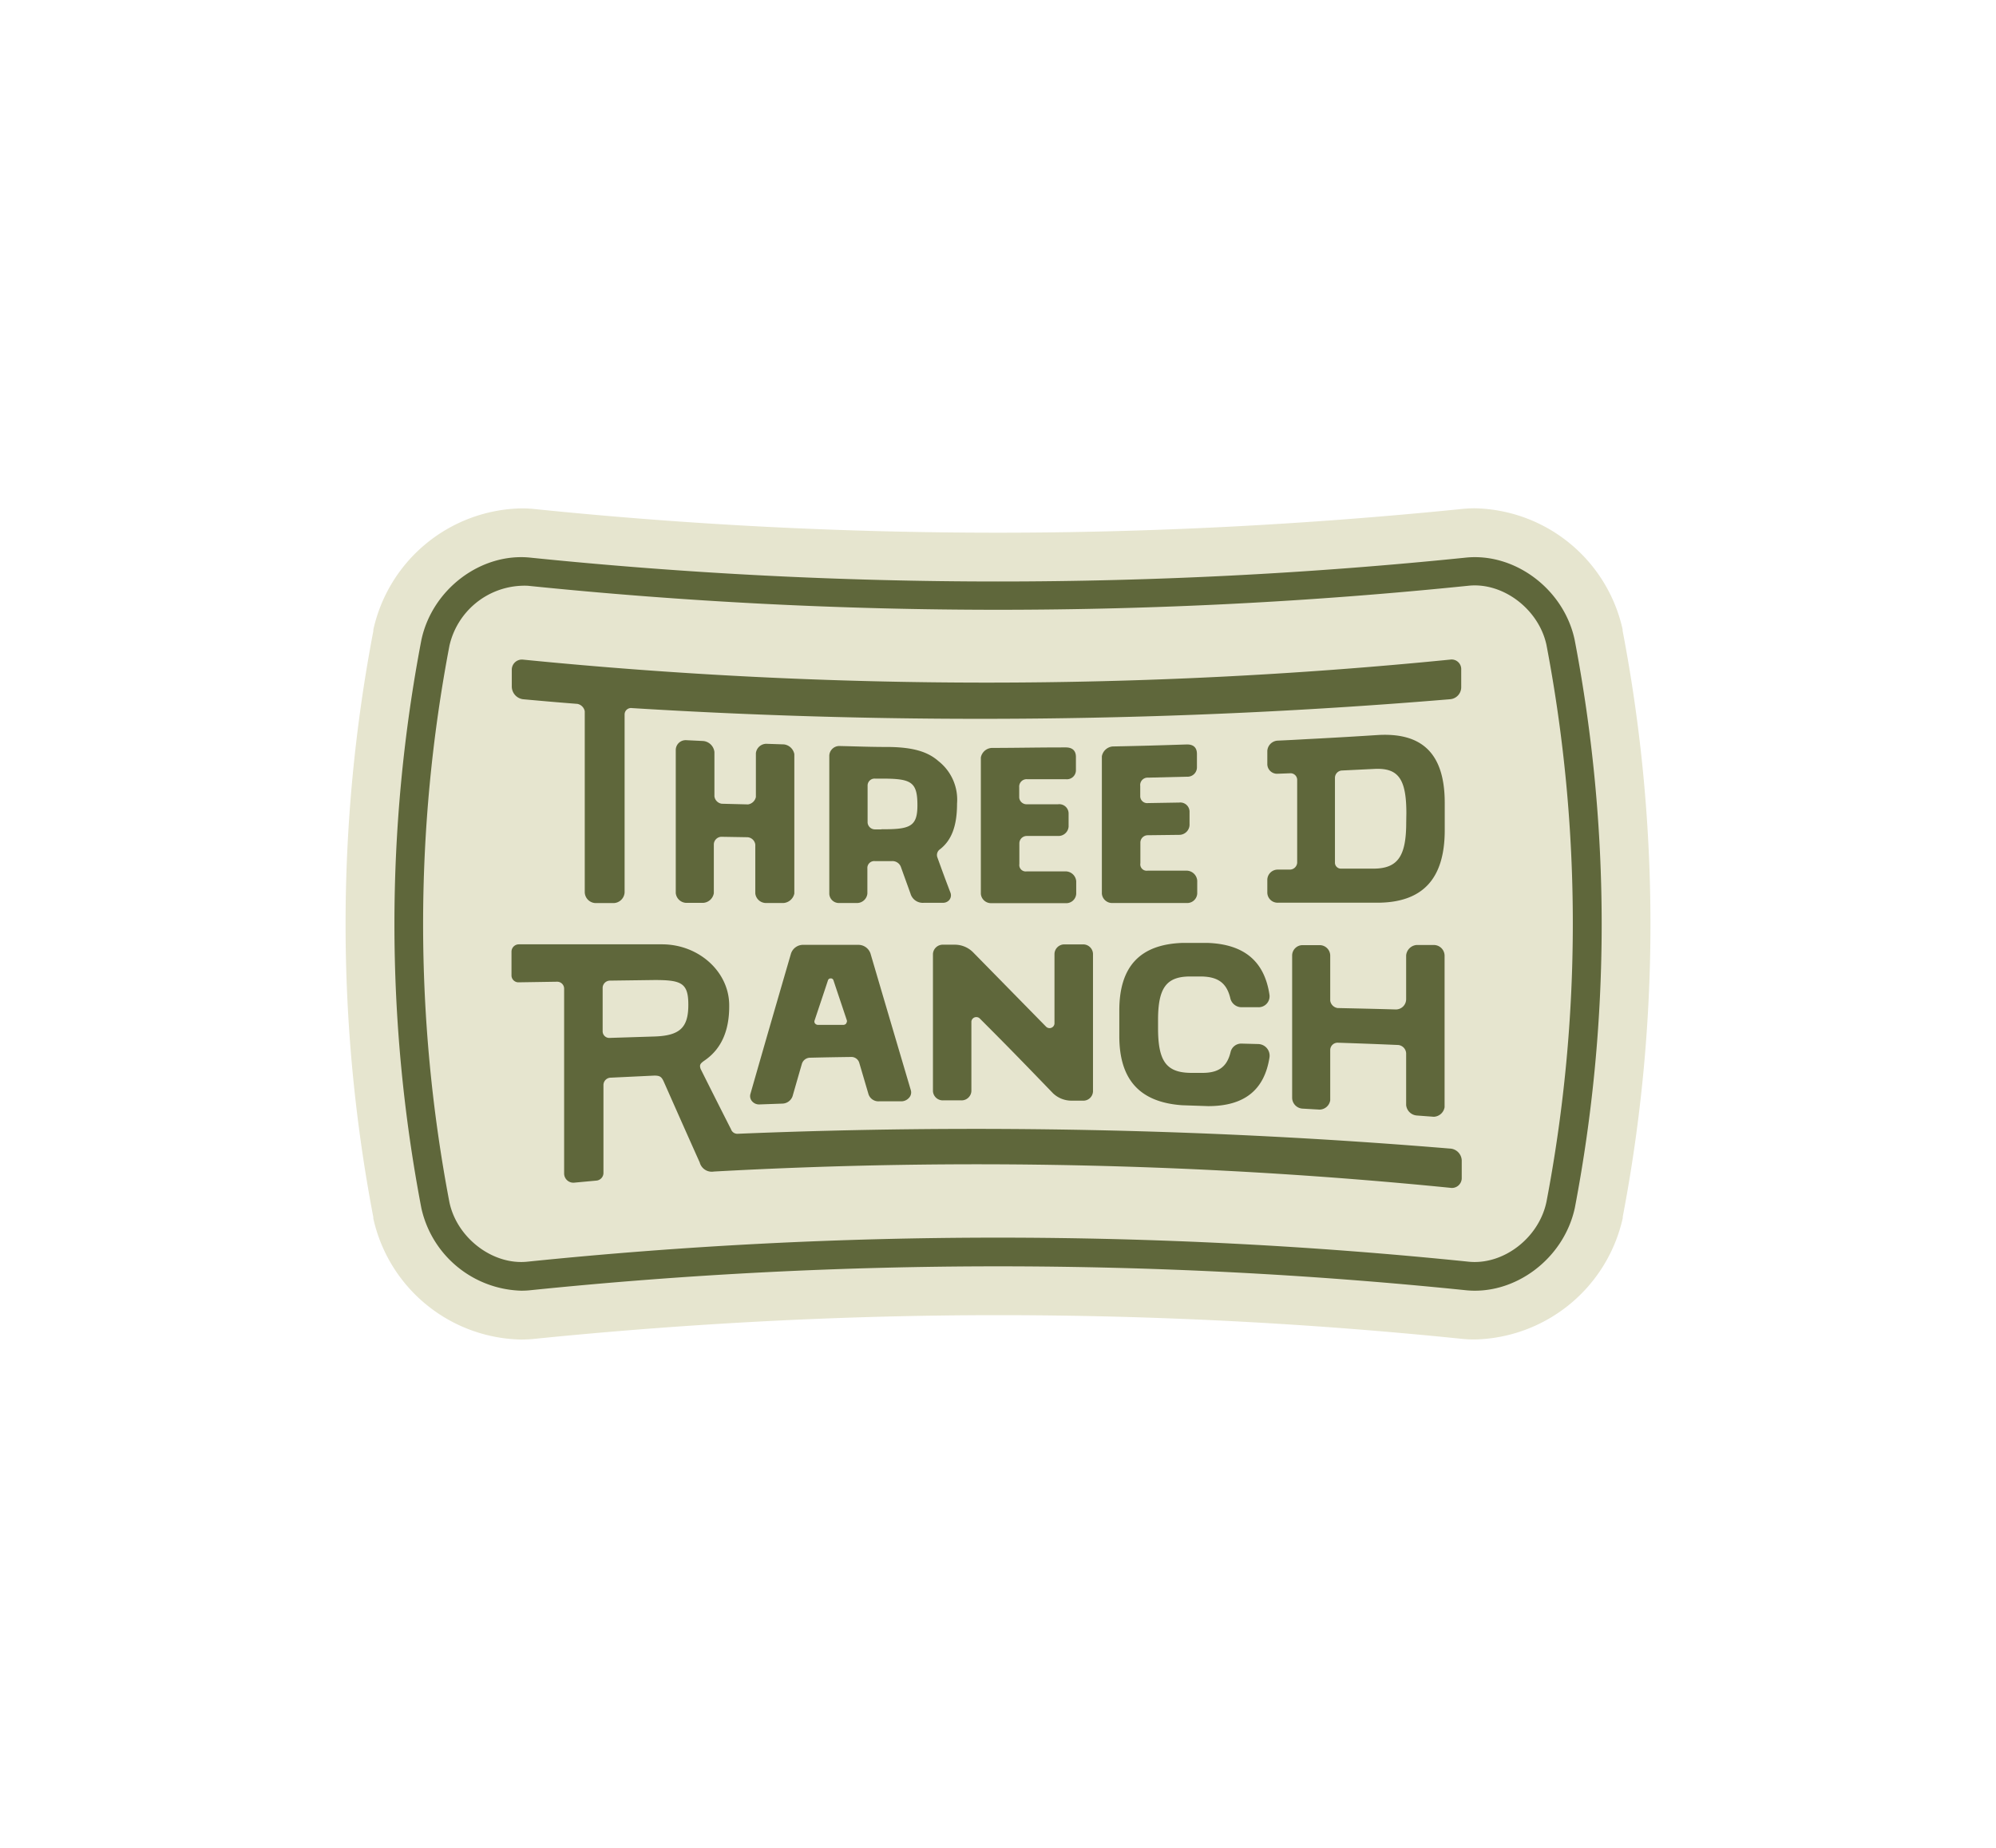
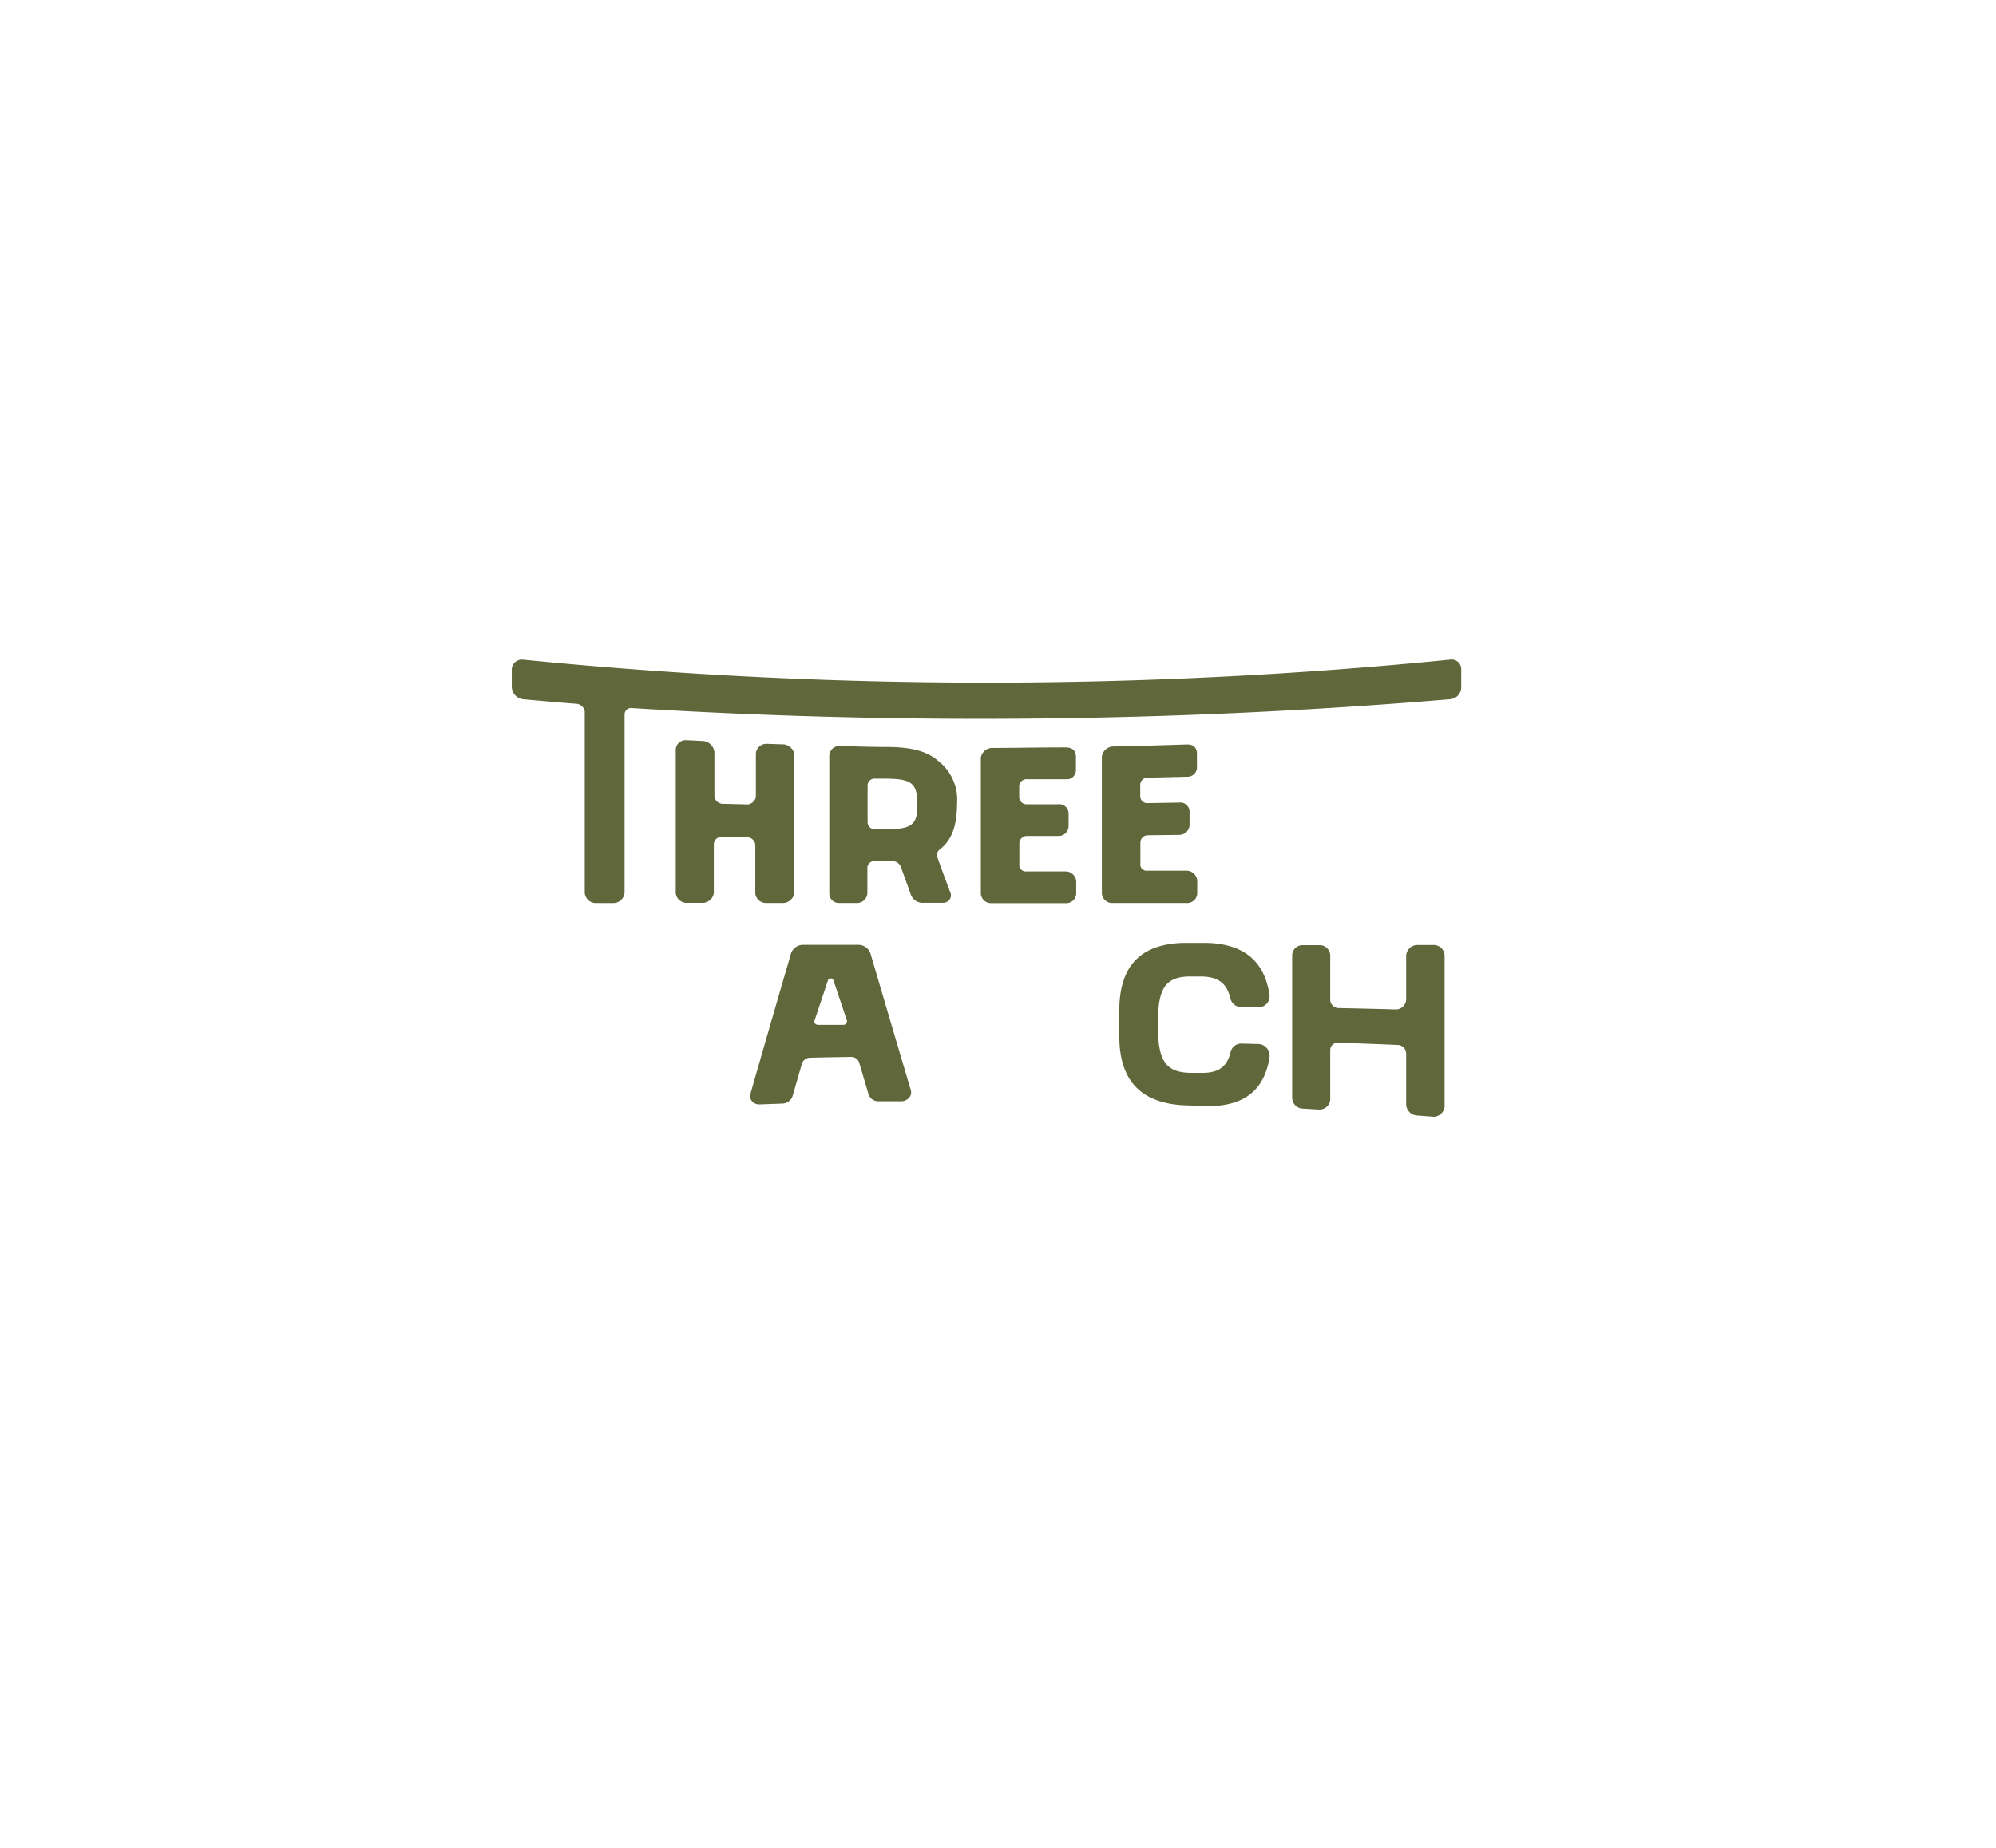
<svg xmlns="http://www.w3.org/2000/svg" viewBox="0 0 270 250">
  <defs>
    <style>.cls-1{fill:#e6e5cf;}.cls-2{fill:#5f673b;}.cls-3{fill:none;}</style>
  </defs>
  <g id="Content">
-     <path class="cls-1" d="M219.51,164.62l0,.18a21,21,0,0,1-20,16.42,17.33,17.33,0,0,1-2-.11A615.88,615.88,0,0,0,135,177.93c-20.55,0-41.59,1.08-62.55,3.19a17.82,17.82,0,0,1-2,.11,20.91,20.91,0,0,1-19.95-16.37l0-.18a211.28,211.28,0,0,1,0-79.3l0-.18a20.94,20.94,0,0,1,20-16.42,17.26,17.26,0,0,1,2,.11A615.73,615.73,0,0,0,135,72.07c20.55,0,41.59-1.08,62.55-3.19a17.86,17.86,0,0,1,2-.11,20.91,20.91,0,0,1,19.94,16.37l0,.18A211.08,211.08,0,0,1,219.51,164.62Z" />
-     <path class="cls-2" d="M213,86.54c-1.47-6.85-8.12-11.82-14.8-11.09a621.59,621.59,0,0,1-126.4,0C65.11,74.72,58.46,79.69,57,86.59a204.46,204.46,0,0,0,0,76.87,14.25,14.25,0,0,0,13.5,11.16,11.62,11.62,0,0,0,1.31-.07,620.78,620.78,0,0,1,126.39,0c6.7.73,13.34-4.24,14.83-11.14A204.46,204.46,0,0,0,213,86.54Zm-14.41,84.15a624.4,624.4,0,0,0-127.2,0c-4.7.52-9.55-3.17-10.59-8a200.79,200.79,0,0,1,0-75.35,10.42,10.42,0,0,1,9.71-8.09,8.69,8.69,0,0,1,.89,0h0a624.4,624.4,0,0,0,127.2,0c4.7-.52,9.55,3.17,10.59,8a200.79,200.79,0,0,1,0,75.35C208.16,167.52,203.31,171.21,198.59,170.69Z" />
    <path class="cls-2" d="M70.73,94.6c3,.27,4.42.4,7.37.63a1.25,1.25,0,0,1,1,1q0,12.24,0,24.49a1.51,1.51,0,0,0,1.51,1.46h2.33a1.53,1.53,0,0,0,1.55-1.44q0-12,0-24.08a.87.87,0,0,1,1-.86A763.84,763.84,0,0,0,196.16,94.6a1.63,1.63,0,0,0,1.5-1.64V90.58a1.3,1.3,0,0,0-1.5-1.34,633.39,633.39,0,0,1-125.43,0,1.37,1.37,0,0,0-1.5,1.34v2.34A1.75,1.75,0,0,0,70.73,94.6Z" />
    <path class="cls-2" d="M95.1,100.25l-2.29-.11a1.34,1.34,0,0,0-1.4,1.29c0,7.76,0,11.64,0,19.4a1.48,1.48,0,0,0,1.41,1.32h2.29a1.56,1.56,0,0,0,1.45-1.31c0-2.65,0-4,0-6.63a1.06,1.06,0,0,1,1-1l3.55.06a1.14,1.14,0,0,1,1.06,1c0,2.65,0,4,0,6.61a1.46,1.46,0,0,0,1.4,1.29H106a1.63,1.63,0,0,0,1.45-1.28c0-7.54,0-11.31,0-18.86a1.63,1.63,0,0,0-1.41-1.32l-2.38-.08a1.43,1.43,0,0,0-1.41,1.27c0,2.38,0,3.56,0,5.93a1.28,1.28,0,0,1-1.06,1l-3.55-.09a1.16,1.16,0,0,1-1-1v-6A1.68,1.68,0,0,0,95.1,100.25Z" />
    <path class="cls-2" d="M138.93,105.42l5.24,0a1.22,1.22,0,0,0,1.37-1.27v-1.75c0-.85-.49-1.29-1.41-1.28-4,0-6,.06-10,.07a1.59,1.59,0,0,0-1.45,1.29v18.45a1.38,1.38,0,0,0,1.45,1.26h10a1.35,1.35,0,0,0,1.45-1.26v-1.71a1.45,1.45,0,0,0-1.45-1.33h-5.24a.87.87,0,0,1-1-1v-2.79a1,1,0,0,1,1-1l4.25,0a1.37,1.37,0,0,0,1.41-1.27V110.1a1.26,1.26,0,0,0-1.41-1.29l-4.2,0a1,1,0,0,1-1.07-.91c0-.56,0-.84,0-1.4A1,1,0,0,1,138.93,105.42Z" />
    <path class="cls-2" d="M155.3,105.21l5.24-.13a1.27,1.27,0,0,0,1.37-1.32V102c0-.87-.49-1.31-1.41-1.28-4,.13-6,.19-10,.27a1.63,1.63,0,0,0-1.45,1.33c0,7.44,0,11.15,0,18.59a1.39,1.39,0,0,0,1.45,1.26h10a1.36,1.36,0,0,0,1.45-1.29v-1.74a1.47,1.47,0,0,0-1.45-1.35l-5.24,0a.86.86,0,0,1-1-1V114a1,1,0,0,1,1-1l4.24-.05a1.4,1.4,0,0,0,1.41-1.3v-1.78a1.25,1.25,0,0,0-1.4-1.29l-4.21.07a.94.94,0,0,1-1.06-.9c0-.57,0-.85,0-1.42A1,1,0,0,1,155.3,105.21Z" />
-     <path class="cls-2" d="M186.27,99.45c-3.11.2-4.67.29-7.78.46l-1.72.09c-1.56.09-2.34.13-3.9.2a1.48,1.48,0,0,0-1.44,1.41v1.79a1.32,1.32,0,0,0,1.44,1.28l1.6-.06a.9.9,0,0,1,1,.88c0,4.49,0,6.74,0,11.23a1,1,0,0,1-1,.92l-1.6,0a1.41,1.41,0,0,0-1.44,1.35v1.79a1.39,1.39,0,0,0,1.44,1.34h13.41c6.15,0,9.15-3.21,9.15-9.82v-3.75C195.41,102,192.42,99.05,186.27,99.45Zm3.95,11.82c0,4.57-1.14,6.21-4.35,6.25l-4.45,0a.81.81,0,0,1-.84-.75c0-4.61,0-6.92,0-11.53a1,1,0,0,1,1-1l4.32-.21c3.25-.17,4.34,1.34,4.34,6Z" />
    <path class="cls-2" d="M126.8,116a.94.94,0,0,1,.34-1.09c1.62-1.25,2.32-3.24,2.32-6.19a6.63,6.63,0,0,0-2.52-5.75c-1.46-1.29-3.47-1.86-6.64-1.91-2.68,0-4-.07-6.71-.13a1.36,1.36,0,0,0-1.41,1.27c0,7.5,0,11.24,0,18.73a1.3,1.3,0,0,0,1.37,1.24h2.29a1.42,1.42,0,0,0,1.49-1.27v-3.4a.93.93,0,0,1,1-1l2,0h.34a1.22,1.22,0,0,1,1.18.75c.52,1.46.79,2.19,1.31,3.64a1.73,1.73,0,0,0,1.83,1.25h2.56a1.1,1.1,0,0,0,.87-.39,1,1,0,0,0,.14-1C127.84,118.87,127.49,117.91,126.8,116Zm-7.57-3.79h-.87a1,1,0,0,1-1-.93v-5a.94.94,0,0,1,1-.94h.86c4,0,4.88.38,4.88,3.6C124.1,111.83,123.12,112.22,119.23,112.19Z" />
    <path class="cls-2" d="M191.67,150.92l2.29.17a1.55,1.55,0,0,0,1.45-1.29V129.29a1.46,1.46,0,0,0-1.45-1.44h-2.34a1.55,1.55,0,0,0-1.41,1.41c0,2.37,0,3.56,0,5.93a1.39,1.39,0,0,1-1.45,1.38c-3.13-.09-4.69-.12-7.82-.19a1.18,1.18,0,0,1-1-1v-6.14a1.43,1.43,0,0,0-1.45-1.37h-2.3a1.41,1.41,0,0,0-1.4,1.35c0,7.74,0,11.61,0,19.34a1.49,1.49,0,0,0,1.45,1.43l2.25.13a1.48,1.48,0,0,0,1.45-1.26c0-2.71,0-4.07,0-6.79a1,1,0,0,1,1-1c3.29.11,4.93.17,8.21.31a1.19,1.19,0,0,1,1.06,1.12v7A1.57,1.57,0,0,0,191.67,150.92Z" />
-     <path class="cls-2" d="M196.1,155.39a777.3,777.3,0,0,0-96.28-2,.9.9,0,0,1-.93-.6c-1.65-3.25-2.47-4.88-4.12-8.18-.17-.54-.08-.71.59-1.17,2.21-1.54,3.31-4,3.28-7.42,0-4.56-4.13-8.27-9.11-8.26H70.19a1,1,0,0,0-1,1v3.2a.94.94,0,0,0,1,.94l5.12-.08a.94.94,0,0,1,1,.93q0,12.49,0,25A1.25,1.25,0,0,0,77.72,160l2.91-.27a1.05,1.05,0,0,0,1-1c0-4.78,0-7.16,0-11.93a1,1,0,0,1,1-1l5.87-.28c.77,0,1,.15,1.32.89,1.94,4.38,2.9,6.55,4.83,10.86a1.69,1.69,0,0,0,1.92,1.23,645.69,645.69,0,0,1,99.6,2.2,1.33,1.33,0,0,0,1.56-1.34V157A1.67,1.67,0,0,0,196.1,155.39ZM88.52,140.23l-6,.19a.9.9,0,0,1-1-.89v-5.92a1,1,0,0,1,1-.94l6-.08c3.61,0,4.59.37,4.59,3.32C93.12,139,92,140.12,88.52,140.23Z" />
    <path class="cls-2" d="M123.2,147.47c-2.18-7.37-3.27-11.06-5.45-18.47a1.73,1.73,0,0,0-1.69-1.17h-7.37A1.72,1.72,0,0,0,107,129c-2.19,7.53-3.29,11.31-5.49,19a1.06,1.06,0,0,0,.23,1,1.24,1.24,0,0,0,1,.42l3.07-.11a1.5,1.5,0,0,0,1.4-1c.51-1.77.76-2.65,1.27-4.41a1.17,1.17,0,0,1,1.11-.8c2.21-.05,3.31-.07,5.52-.1a1.11,1.11,0,0,1,1.11.75c.51,1.72.76,2.58,1.27,4.31a1.41,1.41,0,0,0,1.4.94c1.22,0,1.84,0,3.06,0a1.4,1.4,0,0,0,1-.46A1.06,1.06,0,0,0,123.2,147.47Zm-8.73-9a.53.53,0,0,1-.41.19l-3.39,0a.53.53,0,0,1-.4-.17.42.42,0,0,1-.09-.4c.73-2.19,1.1-3.28,1.82-5.46a.37.37,0,0,1,.37-.26.36.36,0,0,1,.37.25c.72,2.17,1.09,3.25,1.81,5.41A.44.44,0,0,1,114.47,138.43Z" />
    <path class="cls-2" d="M167.94,141.19l2.25.06a1.58,1.58,0,0,1,1.54,1.78c-.69,4.46-3.42,6.62-8.3,6.62l-3.52-.12c-5.7-.4-8.49-3.42-8.5-9.32V136.7c0-5.92,2.78-8.91,8.48-9.13h3.51c4.9.19,7.64,2.48,8.32,7a1.48,1.48,0,0,1-1.53,1.7l-2.24,0a1.56,1.56,0,0,1-1.51-1.16c-.5-2.17-1.73-3-4.09-3H161c-3.21,0-4.35,1.52-4.35,5.88,0,.44,0,.66,0,1.1,0,4.45,1.1,6,4.35,6.06l1.4,0c2.34.06,3.57-.72,4.07-2.85A1.48,1.48,0,0,1,167.94,141.19Z" />
-     <path class="cls-2" d="M142.64,129.06c0,3.78,0,5.66,0,9.44a.67.67,0,0,1-1.16.38l-9.88-10.07a3.48,3.48,0,0,0-2.49-1h-1.51a1.33,1.33,0,0,0-1.4,1.25c0,7.43,0,11.14,0,18.57a1.33,1.33,0,0,0,1.4,1.24l2.4,0a1.33,1.33,0,0,0,1.4-1.25v-9.42a.67.67,0,0,1,1.15-.39c4,4,5.93,6,9.89,10.1a3.6,3.6,0,0,0,2.49,1l1.52,0a1.31,1.31,0,0,0,1.4-1.24c0-7.45,0-11.18,0-18.64a1.33,1.33,0,0,0-1.4-1.26H144A1.33,1.33,0,0,0,142.64,129.06Z" />
  </g>
  <g id="Invisible_Borders" data-name="Invisible Borders">
    <rect class="cls-3" width="270" height="250" />
  </g>
</svg>